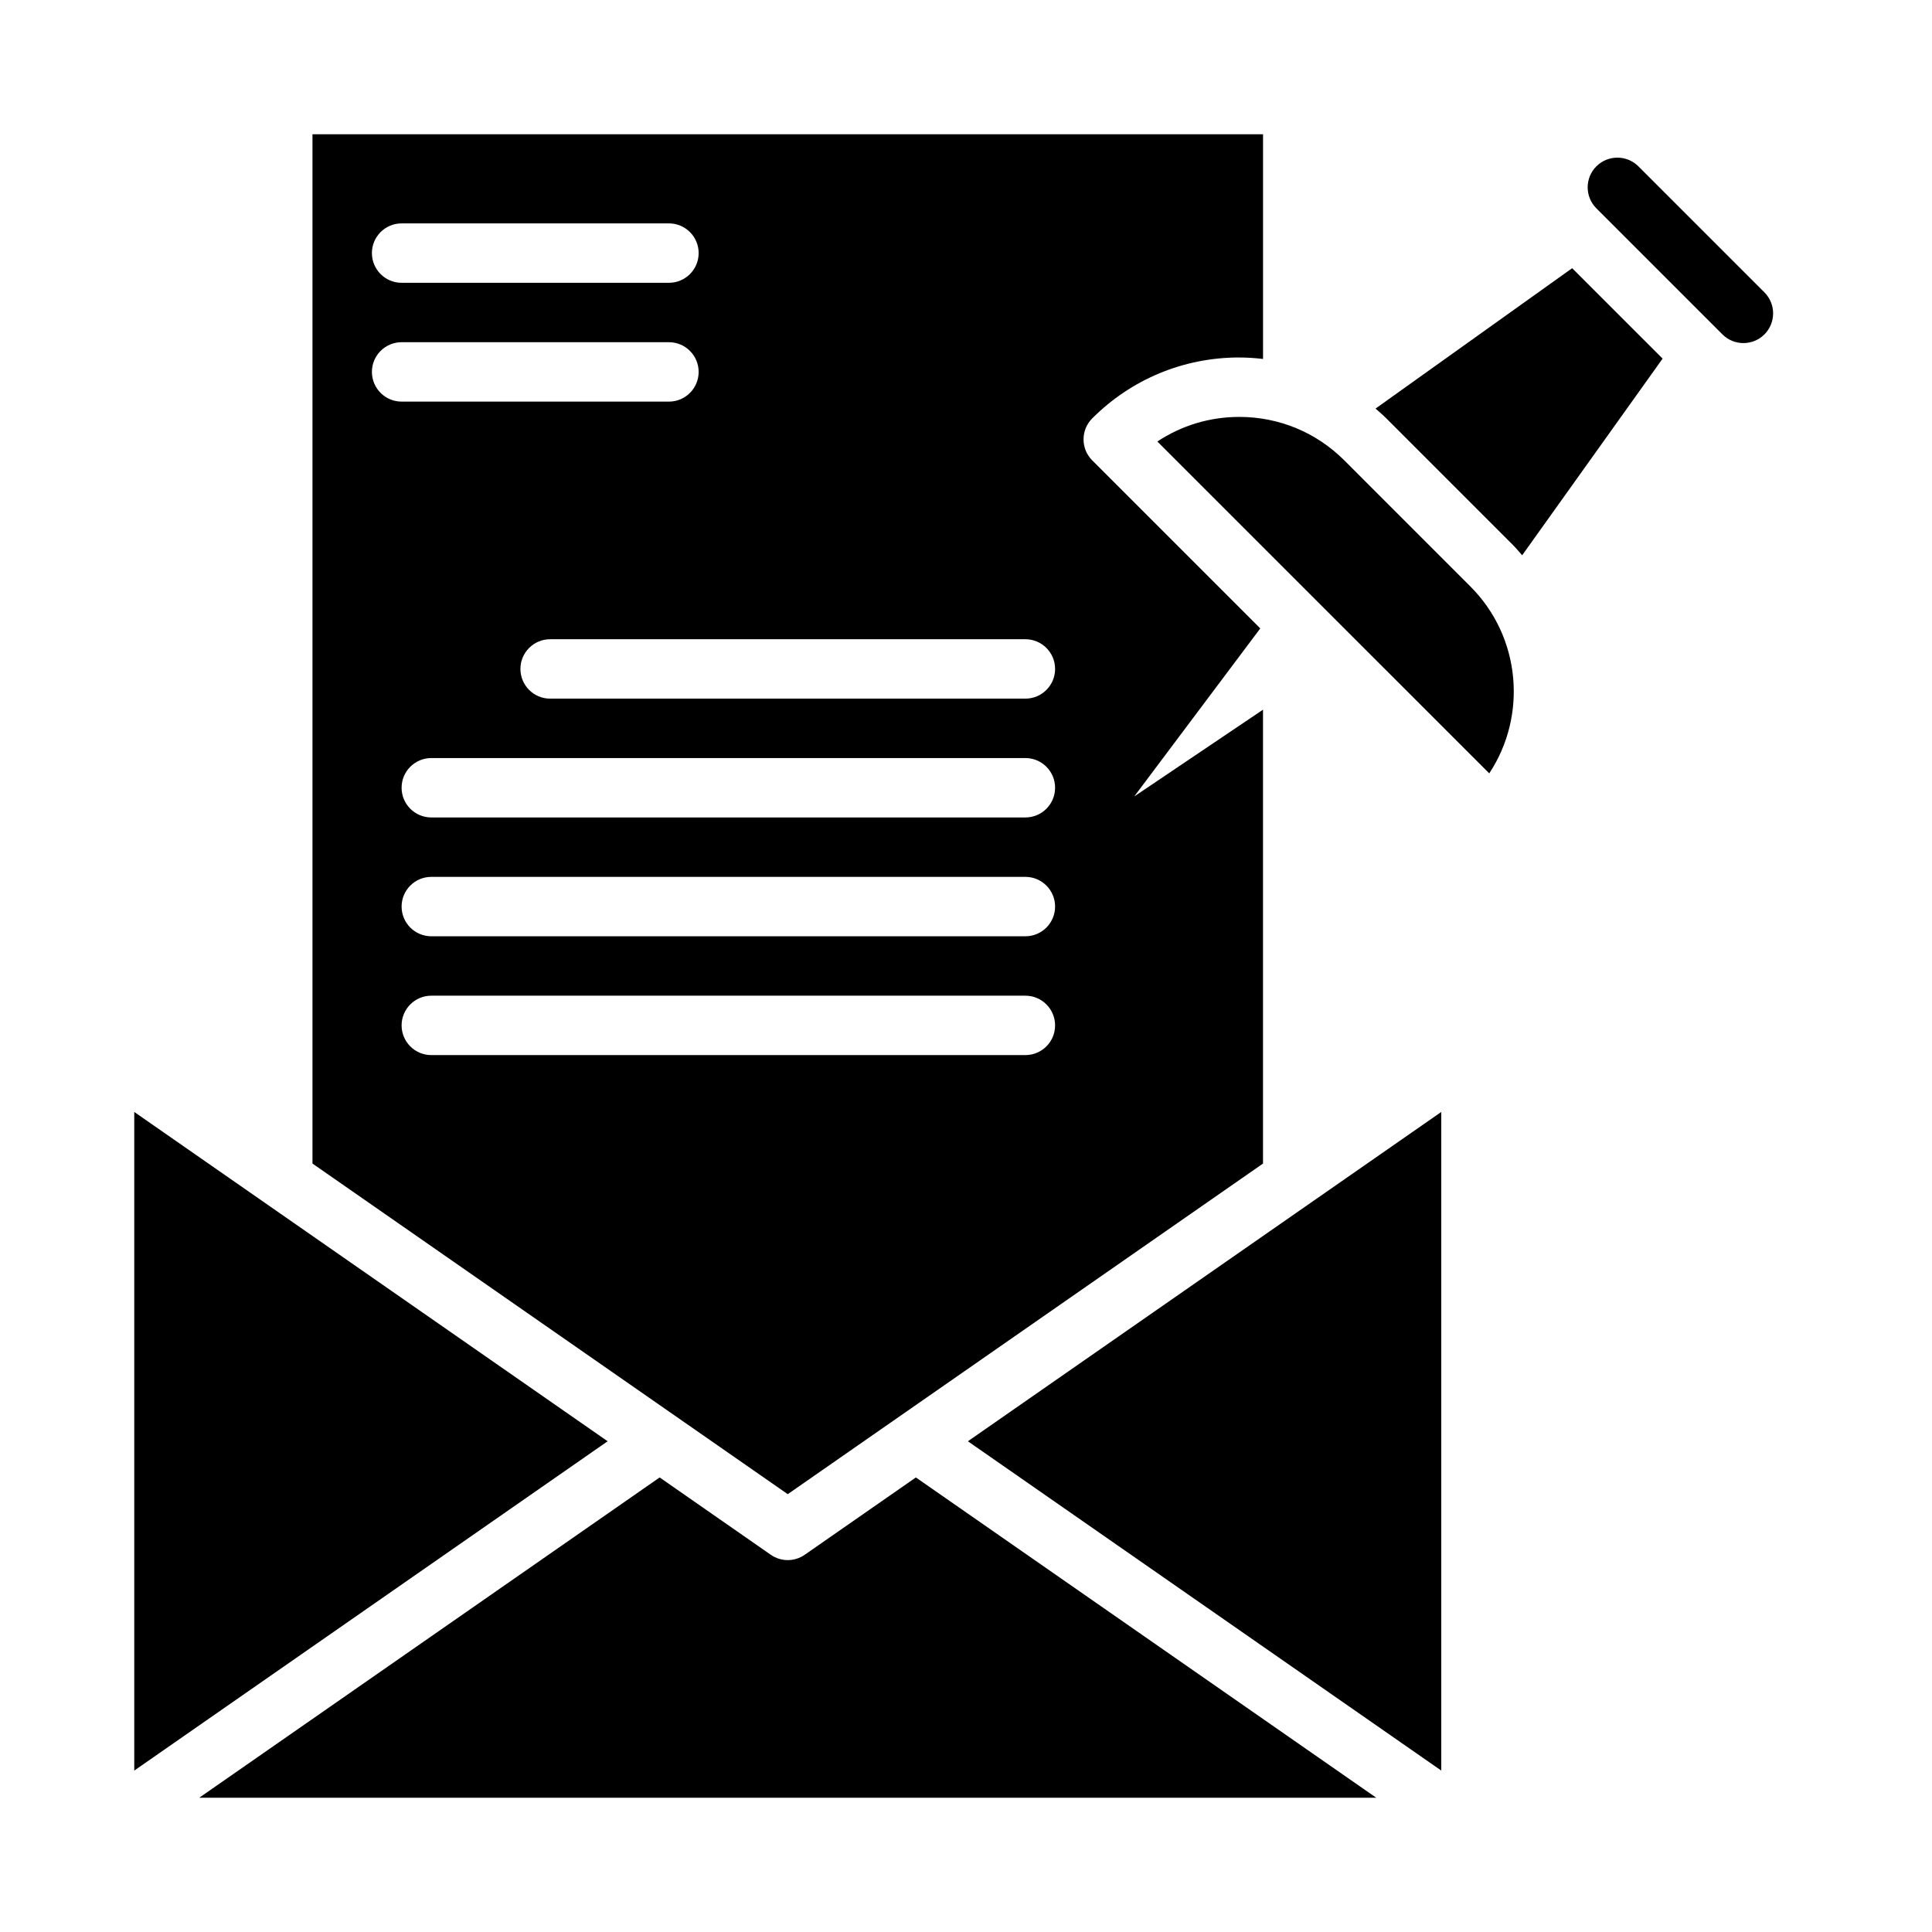
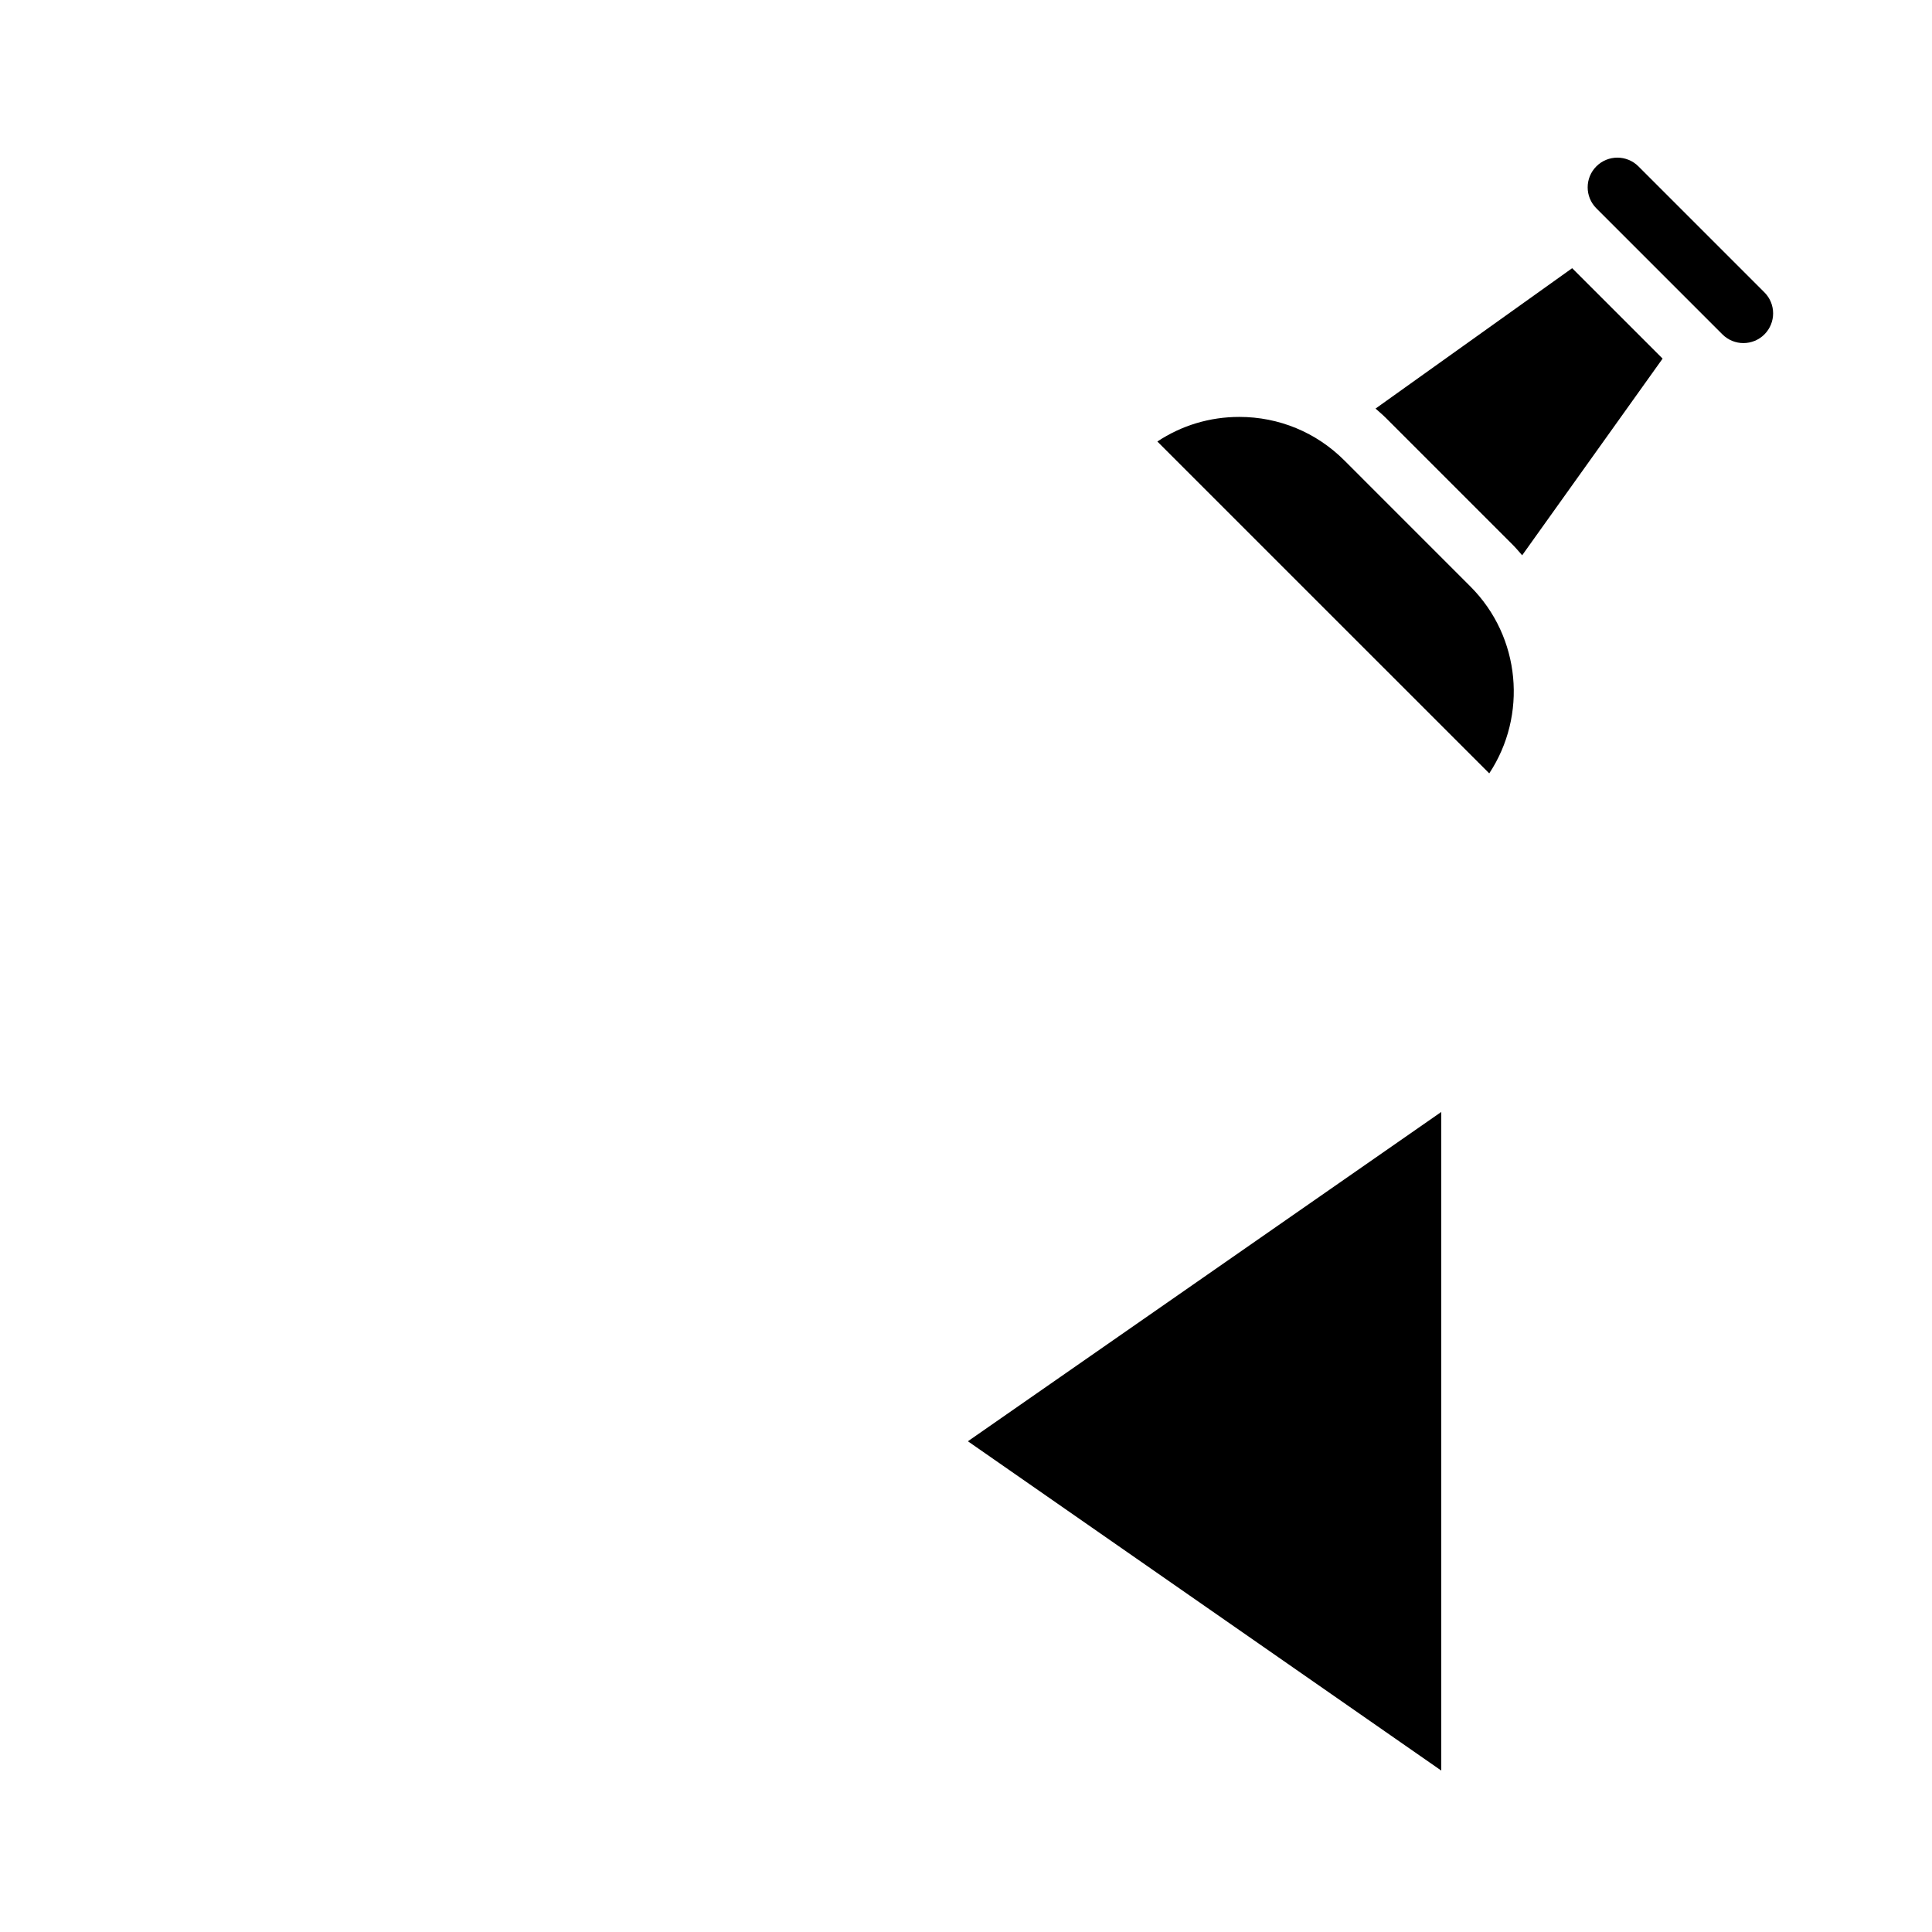
<svg xmlns="http://www.w3.org/2000/svg" fill="#000000" width="800px" height="800px" version="1.1" viewBox="144 144 512 512">
  <g>
-     <path d="m357.26 556.03c-2.707 1.883-6.289 1.883-8.996 0l-29.449-20.492-122.01 84.875h311.91l-122-84.875z" />
    <path d="m525.95 613.22v-174.54l-125.45 87.27z" />
-     <path d="m179.58 438.68v174.54l125.45-87.27z" />
    <path d="m508.53 252.28c0.969 0.844 1.945 1.676 2.867 2.598l33.402 33.402c0.922 0.922 1.746 1.906 2.59 2.875l37.219-52.121-23.969-23.961z" />
    <path d="m500.26 266.01c-7.43-7.43-17.32-11.523-27.828-11.523-7.84 0-15.328 2.273-21.719 6.519l87.953 87.945c10.102-15.273 8.43-36.094-5.008-49.539z" />
    <path d="m578.19 188.08c-3.078-3.07-8.062-3.07-11.133 0-3.078 3.07-3.078 8.062 0 11.133l33.402 33.402c3.078 3.078 8.062 3.07 11.133 0 3.07-3.078 3.07-8.062 0-11.133z" />
-     <path d="m472.43 238.74c2.117 0 4.211 0.148 6.289 0.387v-59.543h-251.91v272.77l125.95 87.617 125.95-87.617v-120.28l-34.125 22.996 33.402-44.531-44.531-44.531c-1.48-1.48-2.305-3.481-2.305-5.566 0-2.086 0.828-4.094 2.305-5.566 10.406-10.406 24.242-16.141 38.965-16.141zm-222-35.539h70.848c4.344 0 7.871 3.527 7.871 7.871s-3.527 7.871-7.871 7.871h-70.848c-4.344 0-7.871-3.527-7.871-7.871 0-4.348 3.527-7.871 7.871-7.871zm-7.871 39.359c0-4.344 3.527-7.871 7.871-7.871h70.848c4.344 0 7.871 3.527 7.871 7.871s-3.527 7.871-7.871 7.871h-70.848c-4.344 0-7.871-3.527-7.871-7.871zm173.18 181.05h-157.44c-4.344 0-7.871-3.527-7.871-7.871s3.527-7.871 7.871-7.871h157.44c4.344 0 7.871 3.527 7.871 7.871 0 4.348-3.523 7.871-7.871 7.871zm0-31.488h-157.44c-4.344 0-7.871-3.527-7.871-7.871s3.527-7.871 7.871-7.871h157.44c4.344 0 7.871 3.527 7.871 7.871 0 4.348-3.523 7.871-7.871 7.871zm0-31.488h-157.44c-4.344 0-7.871-3.527-7.871-7.871s3.527-7.871 7.871-7.871h157.44c4.344 0 7.871 3.527 7.871 7.871 0 4.348-3.523 7.871-7.871 7.871zm0-31.488h-125.95c-4.344 0-7.871-3.527-7.871-7.871s3.527-7.871 7.871-7.871h125.95c4.344 0 7.871 3.527 7.871 7.871 0 4.348-3.523 7.871-7.871 7.871z" />
  </g>
</svg>